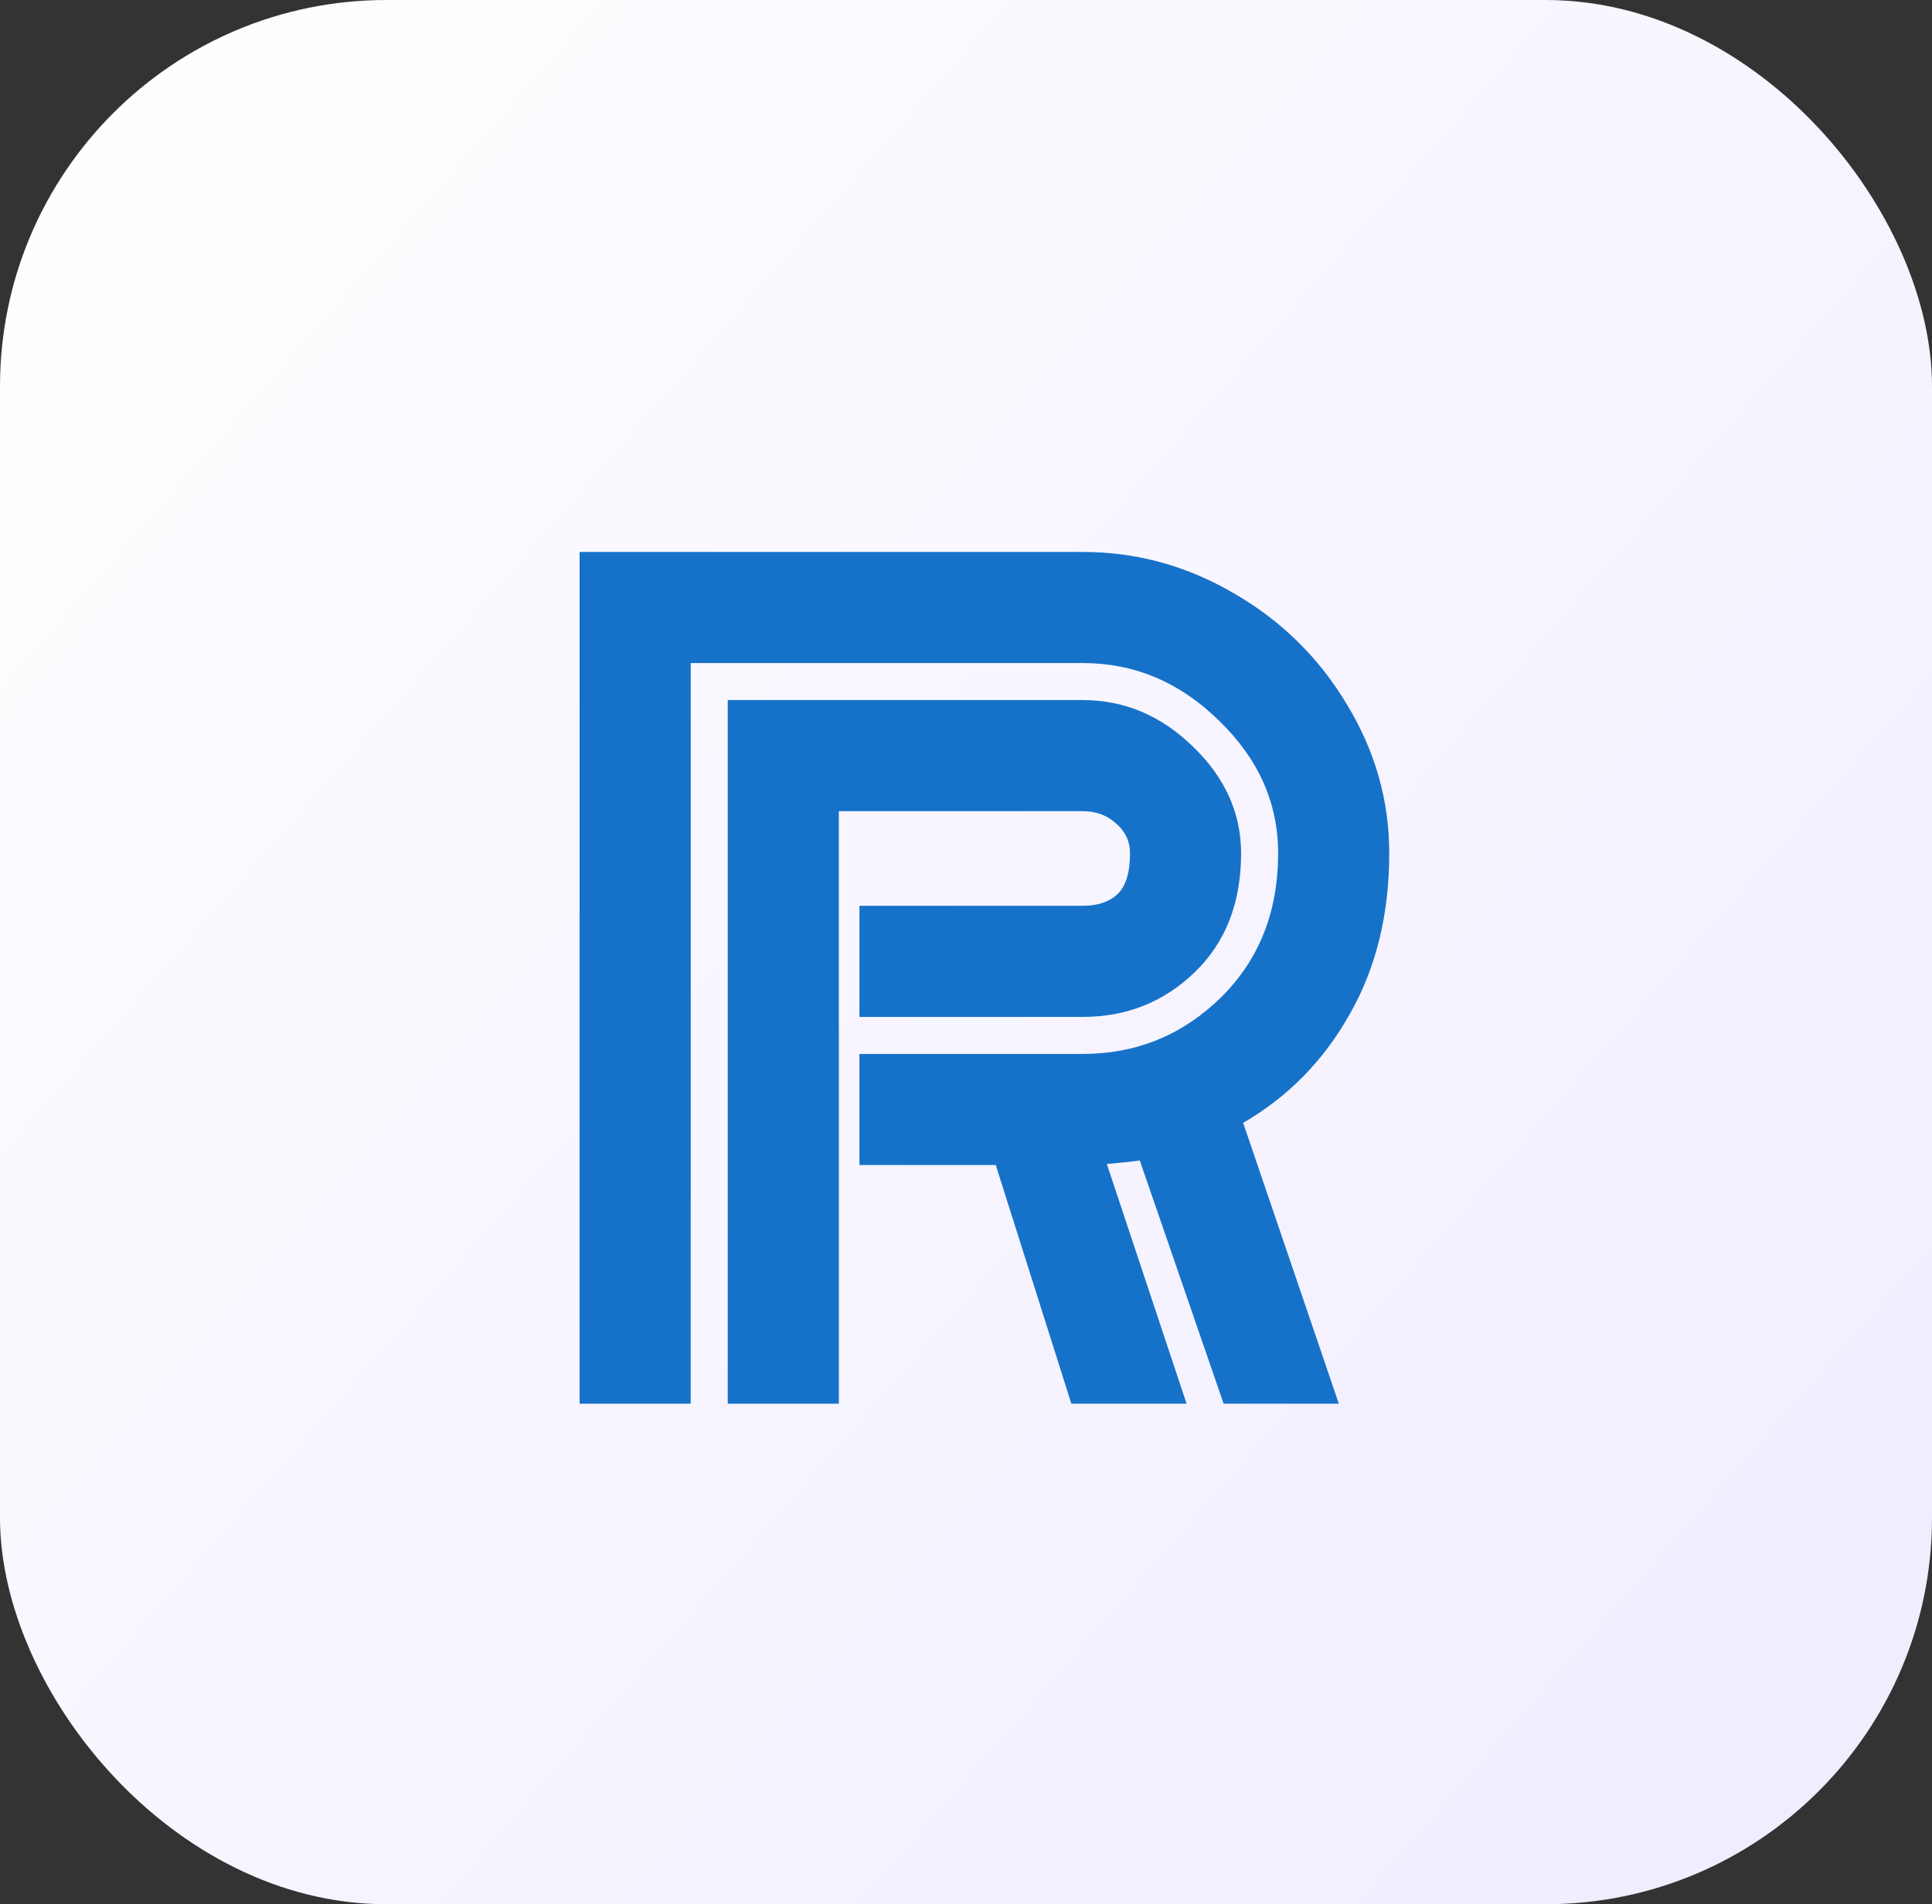
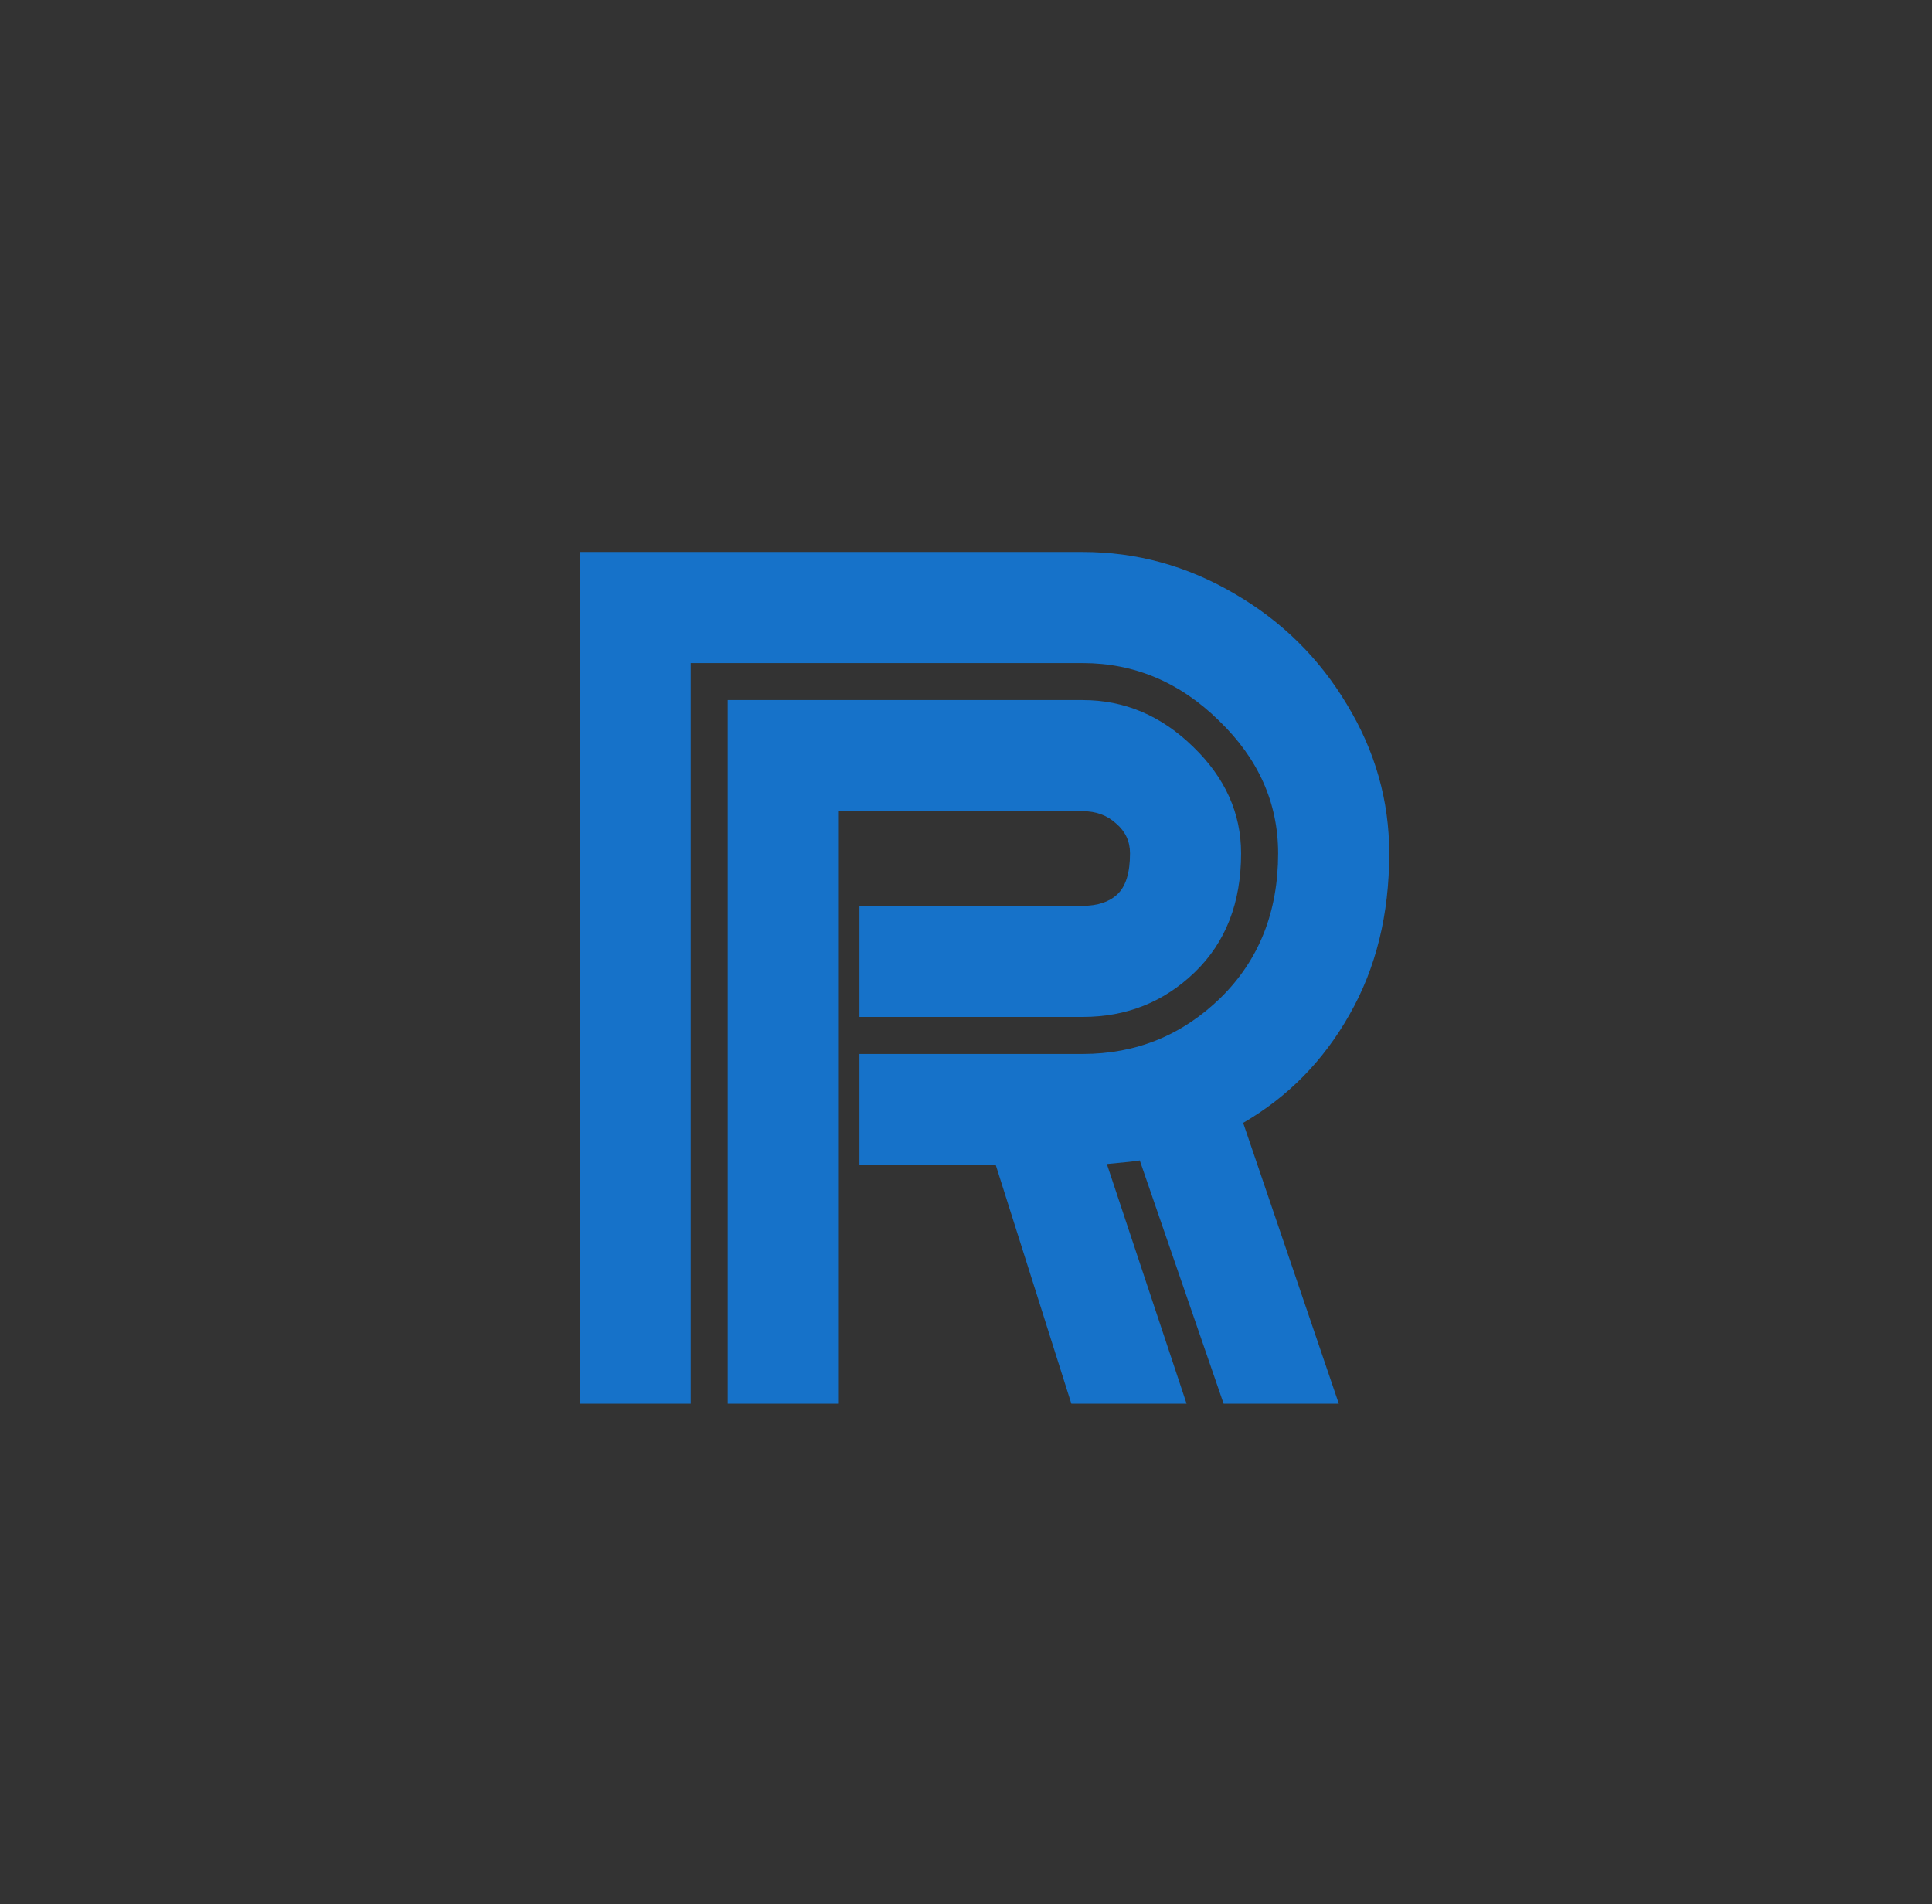
<svg xmlns="http://www.w3.org/2000/svg" width="70" height="69" viewBox="0 0 70 69" fill="none">
  <rect x="0" y="0" width="70" height="69" fill="#333333" stroke="none" />
-   <rect width="70" height="69" rx="14" fill="url(#paint0_linear_79_434)" />
  <path d="M31.139 33.834L39.227 33.373C40.457 33.373 40.097 33.618 40.942 32.822C41.799 32.027 41.575 32.388 41.575 30.921C41.575 29.84 41.37 29.766 40.476 28.909C39.581 28.039 40.37 28.759 39.227 28.759H29.459L29.722 50.863H26.367V25.367H39.227C40.743 25.367 42.079 25.933 43.234 27.064C44.39 28.182 44.967 29.468 44.967 30.921C44.967 32.711 44.408 34.146 43.29 35.227C42.172 36.308 40.818 36.848 39.227 36.848H31.139V33.834ZM31.139 38.19H39.227C41.166 38.19 42.83 37.513 44.222 36.158C45.614 34.792 46.309 33.046 46.309 30.921C46.309 29.095 45.595 27.492 44.166 26.113C42.75 24.721 41.103 24.026 39.227 24.026H25.026V50.863H23.684V22.684H39.227C40.706 22.684 42.091 23.063 43.383 23.821C44.688 24.578 45.725 25.597 46.496 26.877C47.266 28.145 47.651 29.492 47.651 30.921C47.651 33.369 46.819 35.419 45.154 37.072C43.501 38.712 41.526 39.532 39.227 39.532H31.139V38.19ZM31.139 38.861L36.842 38.909C38.581 38.909 39.451 39.536 40.942 38.679C42.433 37.821 43.831 37.9 44.725 36.372C45.62 34.831 46.992 34.264 46.992 32.412C46.992 30.735 47.39 29.764 46.496 28.298C45.614 26.819 45.278 25.95 43.775 25.068C42.271 24.186 40.954 23.222 39.227 23.222L23.684 22.684L24.355 50.863H21V20H39.227C41.178 20 43.011 20.503 44.725 21.51C46.44 22.504 47.8 23.846 48.807 25.535C49.825 27.213 50.335 29.008 50.335 30.921C50.335 33.133 49.857 35.078 48.9 36.755C47.956 38.432 46.67 39.743 45.042 40.687L48.508 50.863H47.092L43.775 41.321C43.278 41.52 41.917 40.524 43.993 40.063L47.8 50.863L44.334 50.863L41.296 42.048C41.184 42.073 40.786 42.116 40.103 42.178L42.992 50.863H41.575L38.724 42.215L39.227 41.731L42.284 50.863H38.817L36.078 42.215H31.139V38.861ZM30.393 50.863H29.051V28.051H39.227C40.06 28.051 40.774 28.337 41.37 28.909C41.979 29.468 42.284 30.139 42.284 30.921C42.284 33.083 41.265 34.164 39.227 34.164H31.139V32.822H39.227C39.761 32.822 40.178 32.686 40.476 32.412C40.786 32.127 40.942 31.63 40.942 30.921C40.942 30.486 40.774 30.126 40.439 29.84C40.116 29.542 39.712 29.393 39.227 29.393H30.393V50.863Z" fill="#1672C9" />
  <defs>
    <linearGradient id="paint0_linear_79_434" x1="0" y1="0" x2="79" y2="69" gradientUnits="userSpaceOnUse">
      <stop stop-color="white" />
      <stop offset="1" stop-color="#EFEAFF" />
    </linearGradient>
  </defs>
</svg>